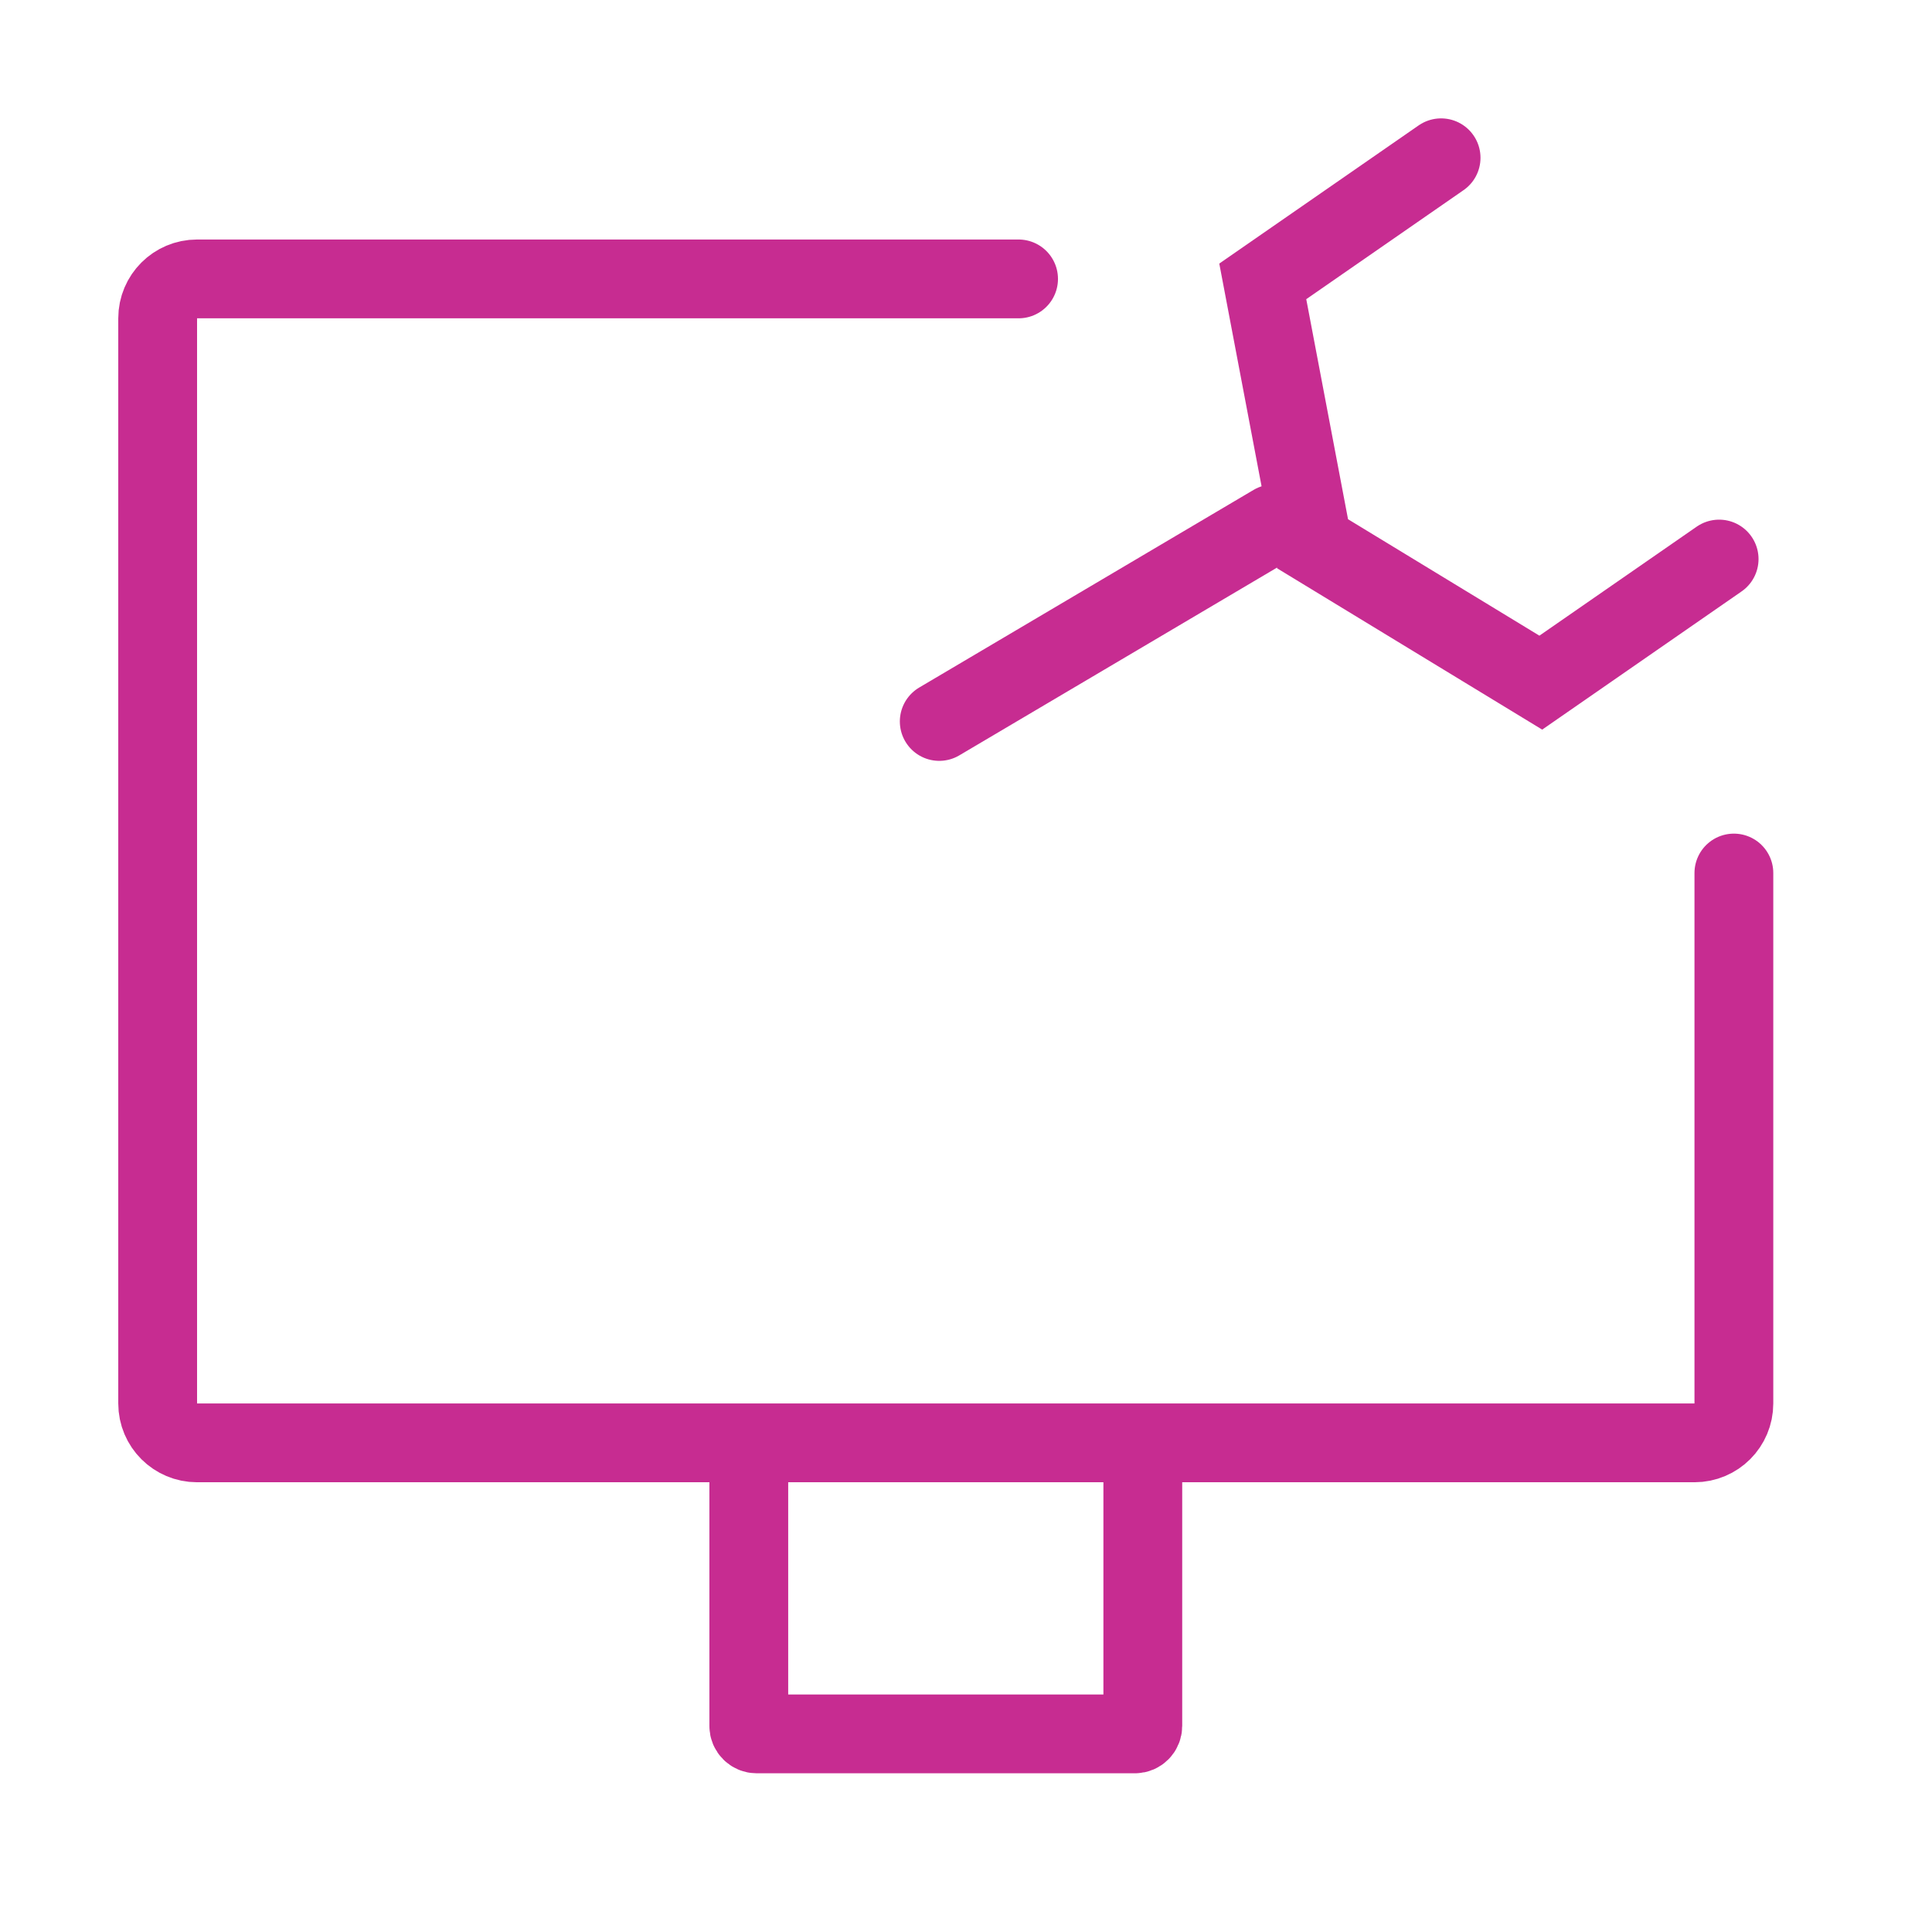
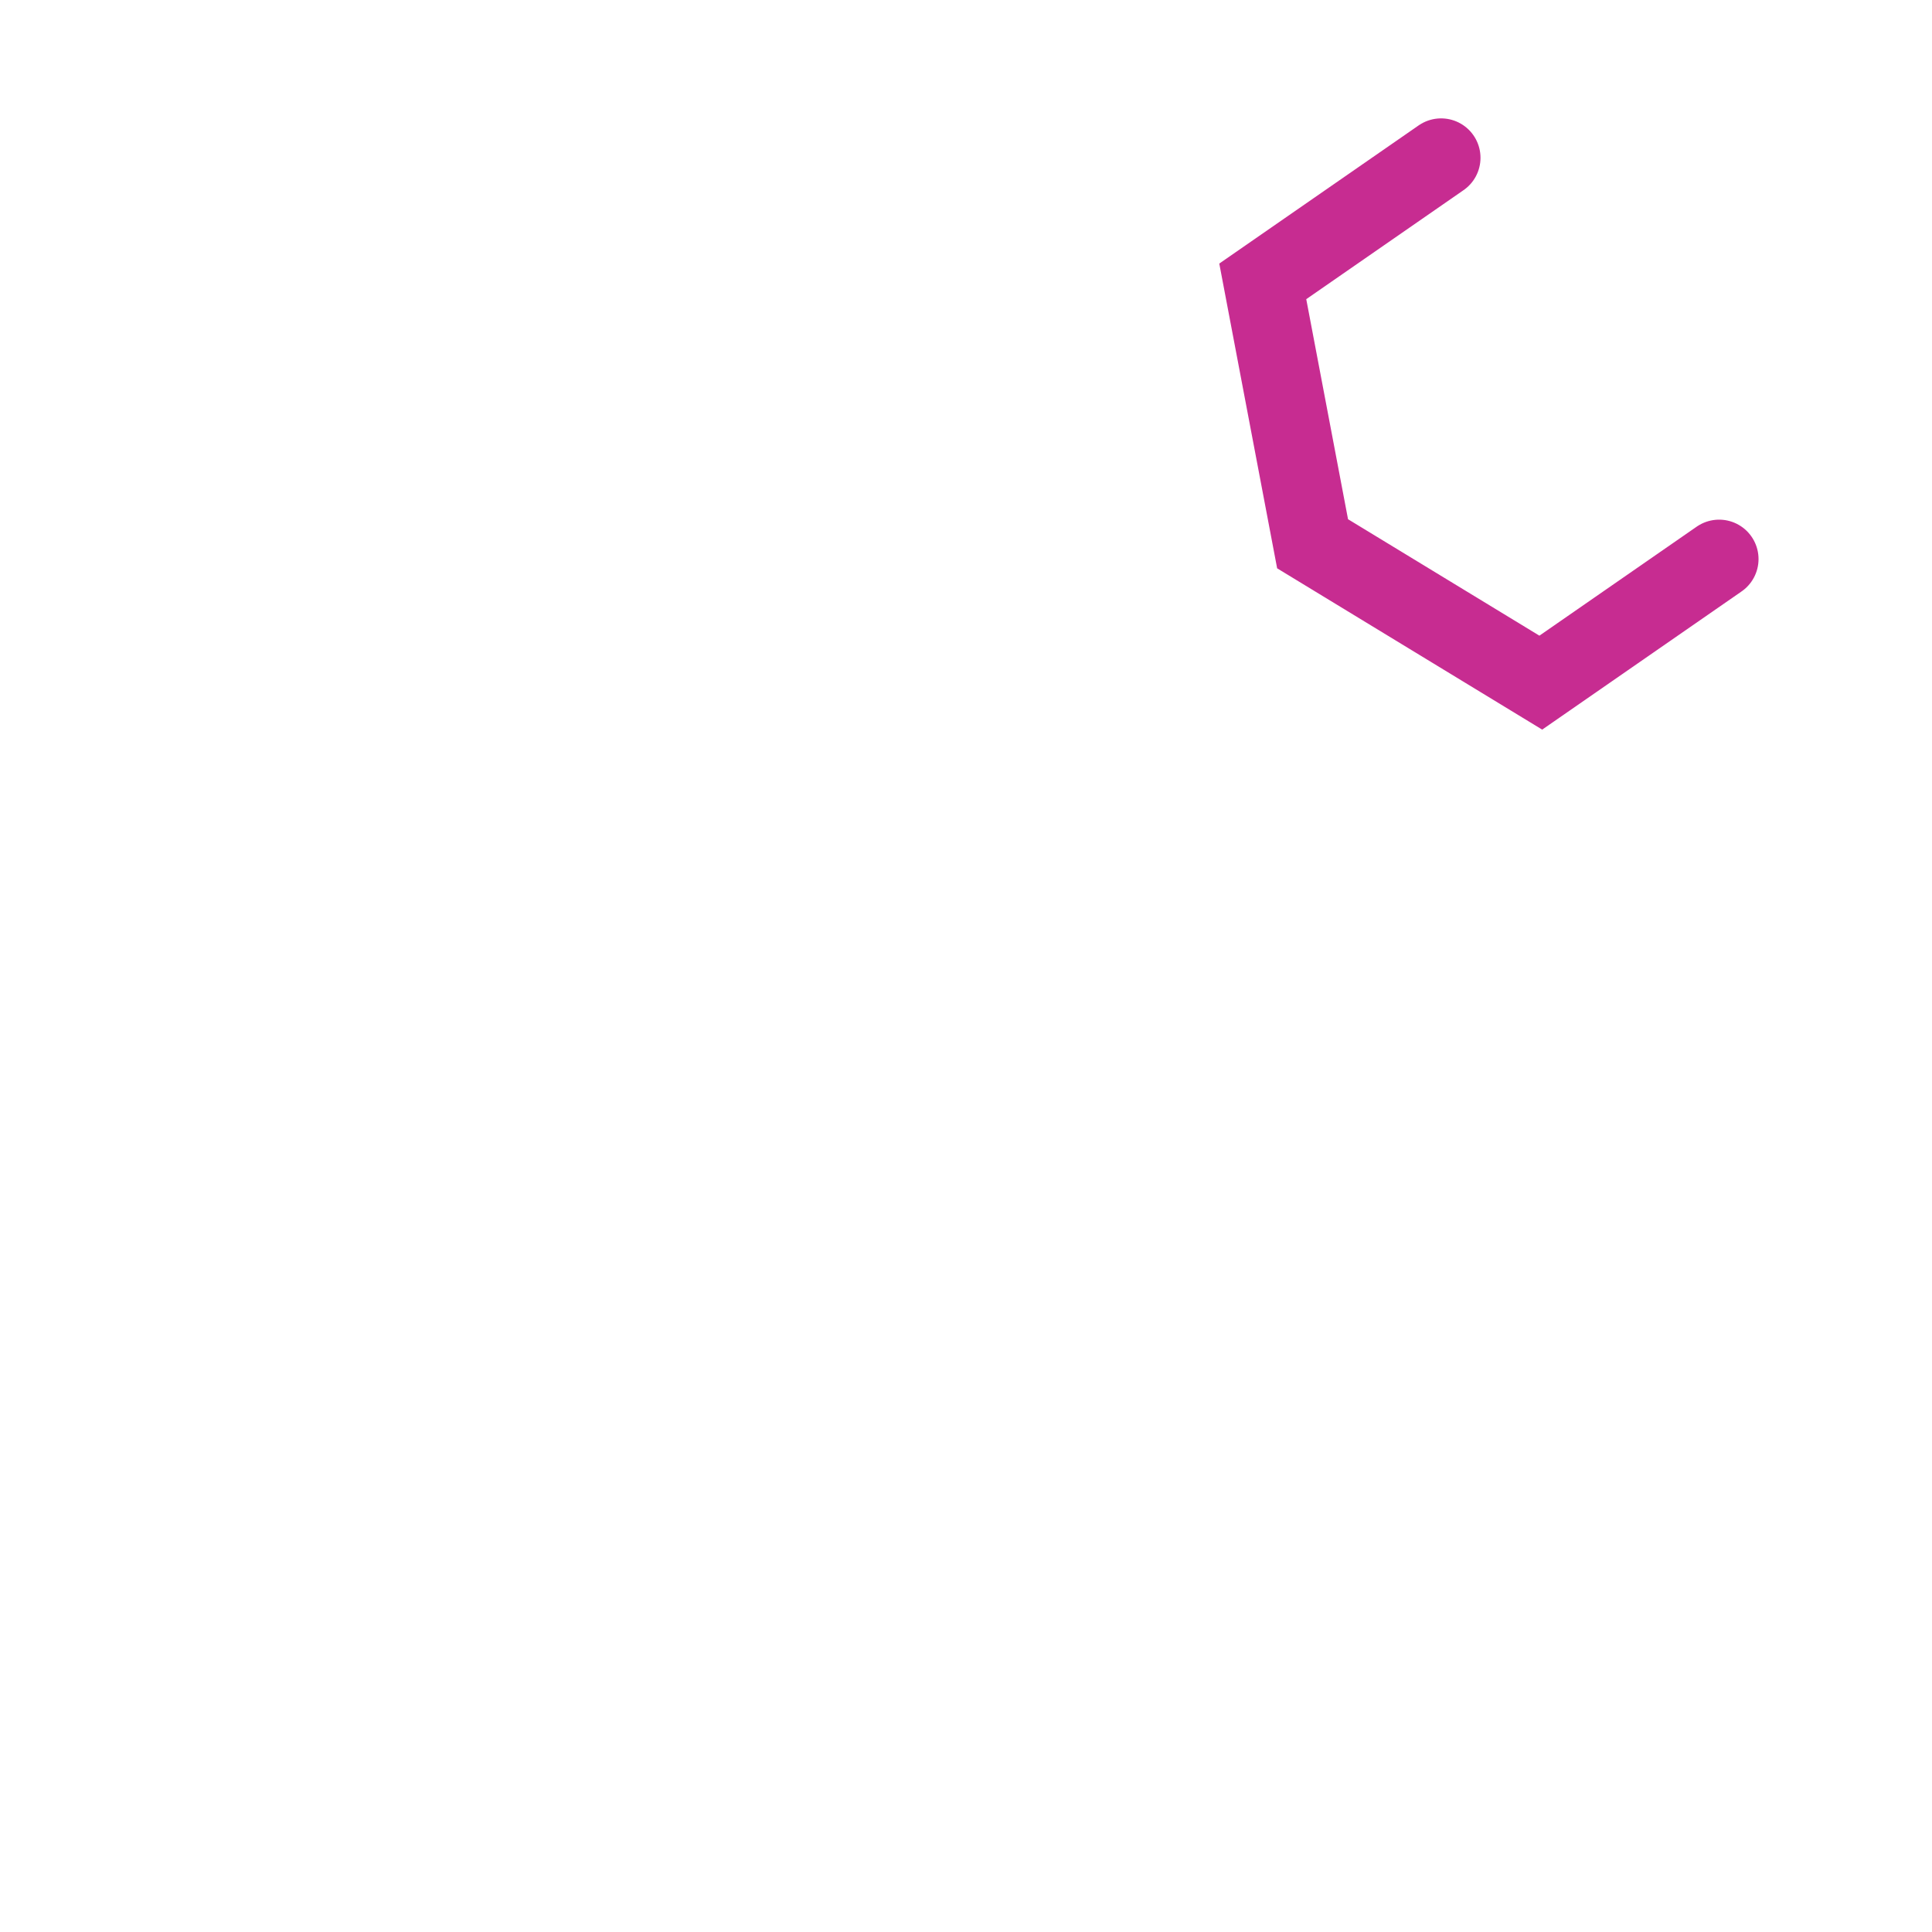
<svg xmlns="http://www.w3.org/2000/svg" width="33" height="33" viewBox="0 0 33 33" fill="none">
-   <path d="M12.79 24.645H3.366C2.995 24.645 2.693 24.344 2.693 23.972V5.437C2.693 5.065 2.995 4.764 3.366 4.764H17.398M12.79 24.645V29.481C12.79 29.555 12.85 29.616 12.924 29.616H16.155H19.386C19.46 29.616 19.52 29.555 19.52 29.481V24.645M12.79 24.645H19.52M19.52 24.645H28.943C29.315 24.645 29.616 24.344 29.616 23.972V14.912" stroke="#C72C91" stroke-width="1.346" stroke-linecap="round" />
  <path d="M24.615 2.695L21.569 4.806L22.42 9.288L26.318 11.66L29.364 9.549" stroke="#C72C91" stroke-width="1.346" stroke-linecap="round" />
-   <line x1="21.755" y1="8.947" x2="16.043" y2="12.323" stroke="#C72C91" stroke-width="1.346" stroke-linecap="round" />
</svg>